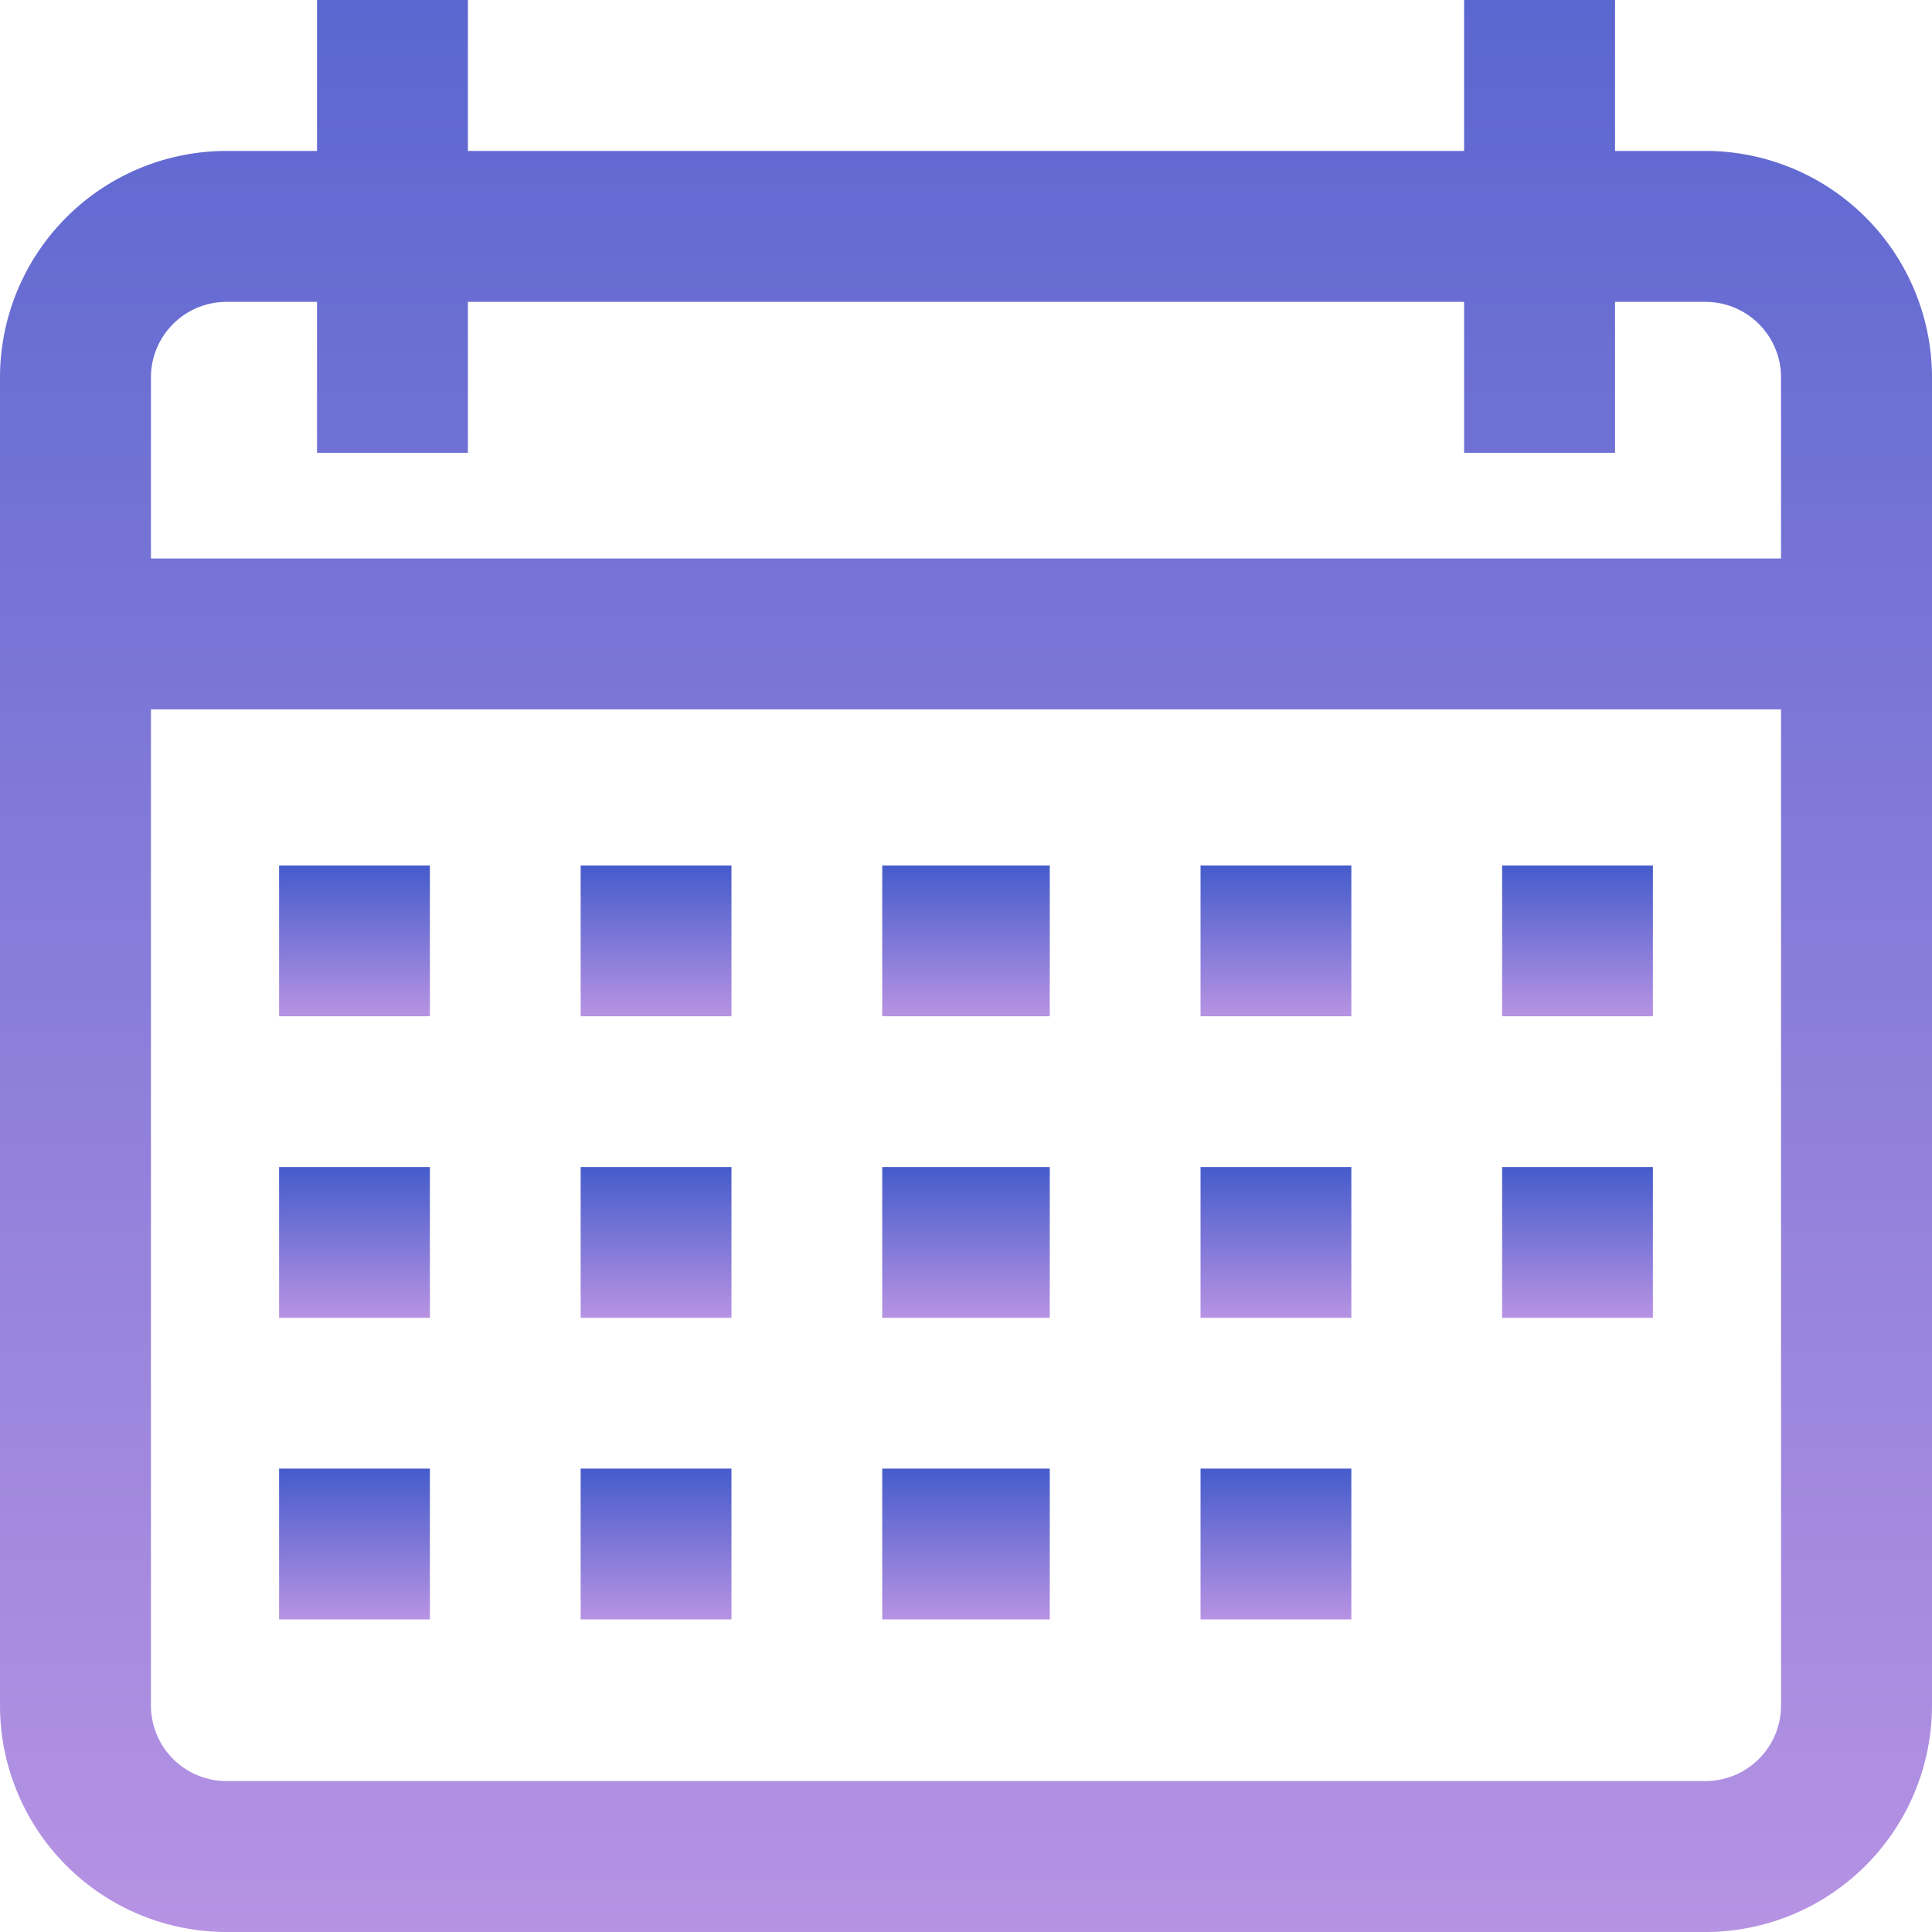
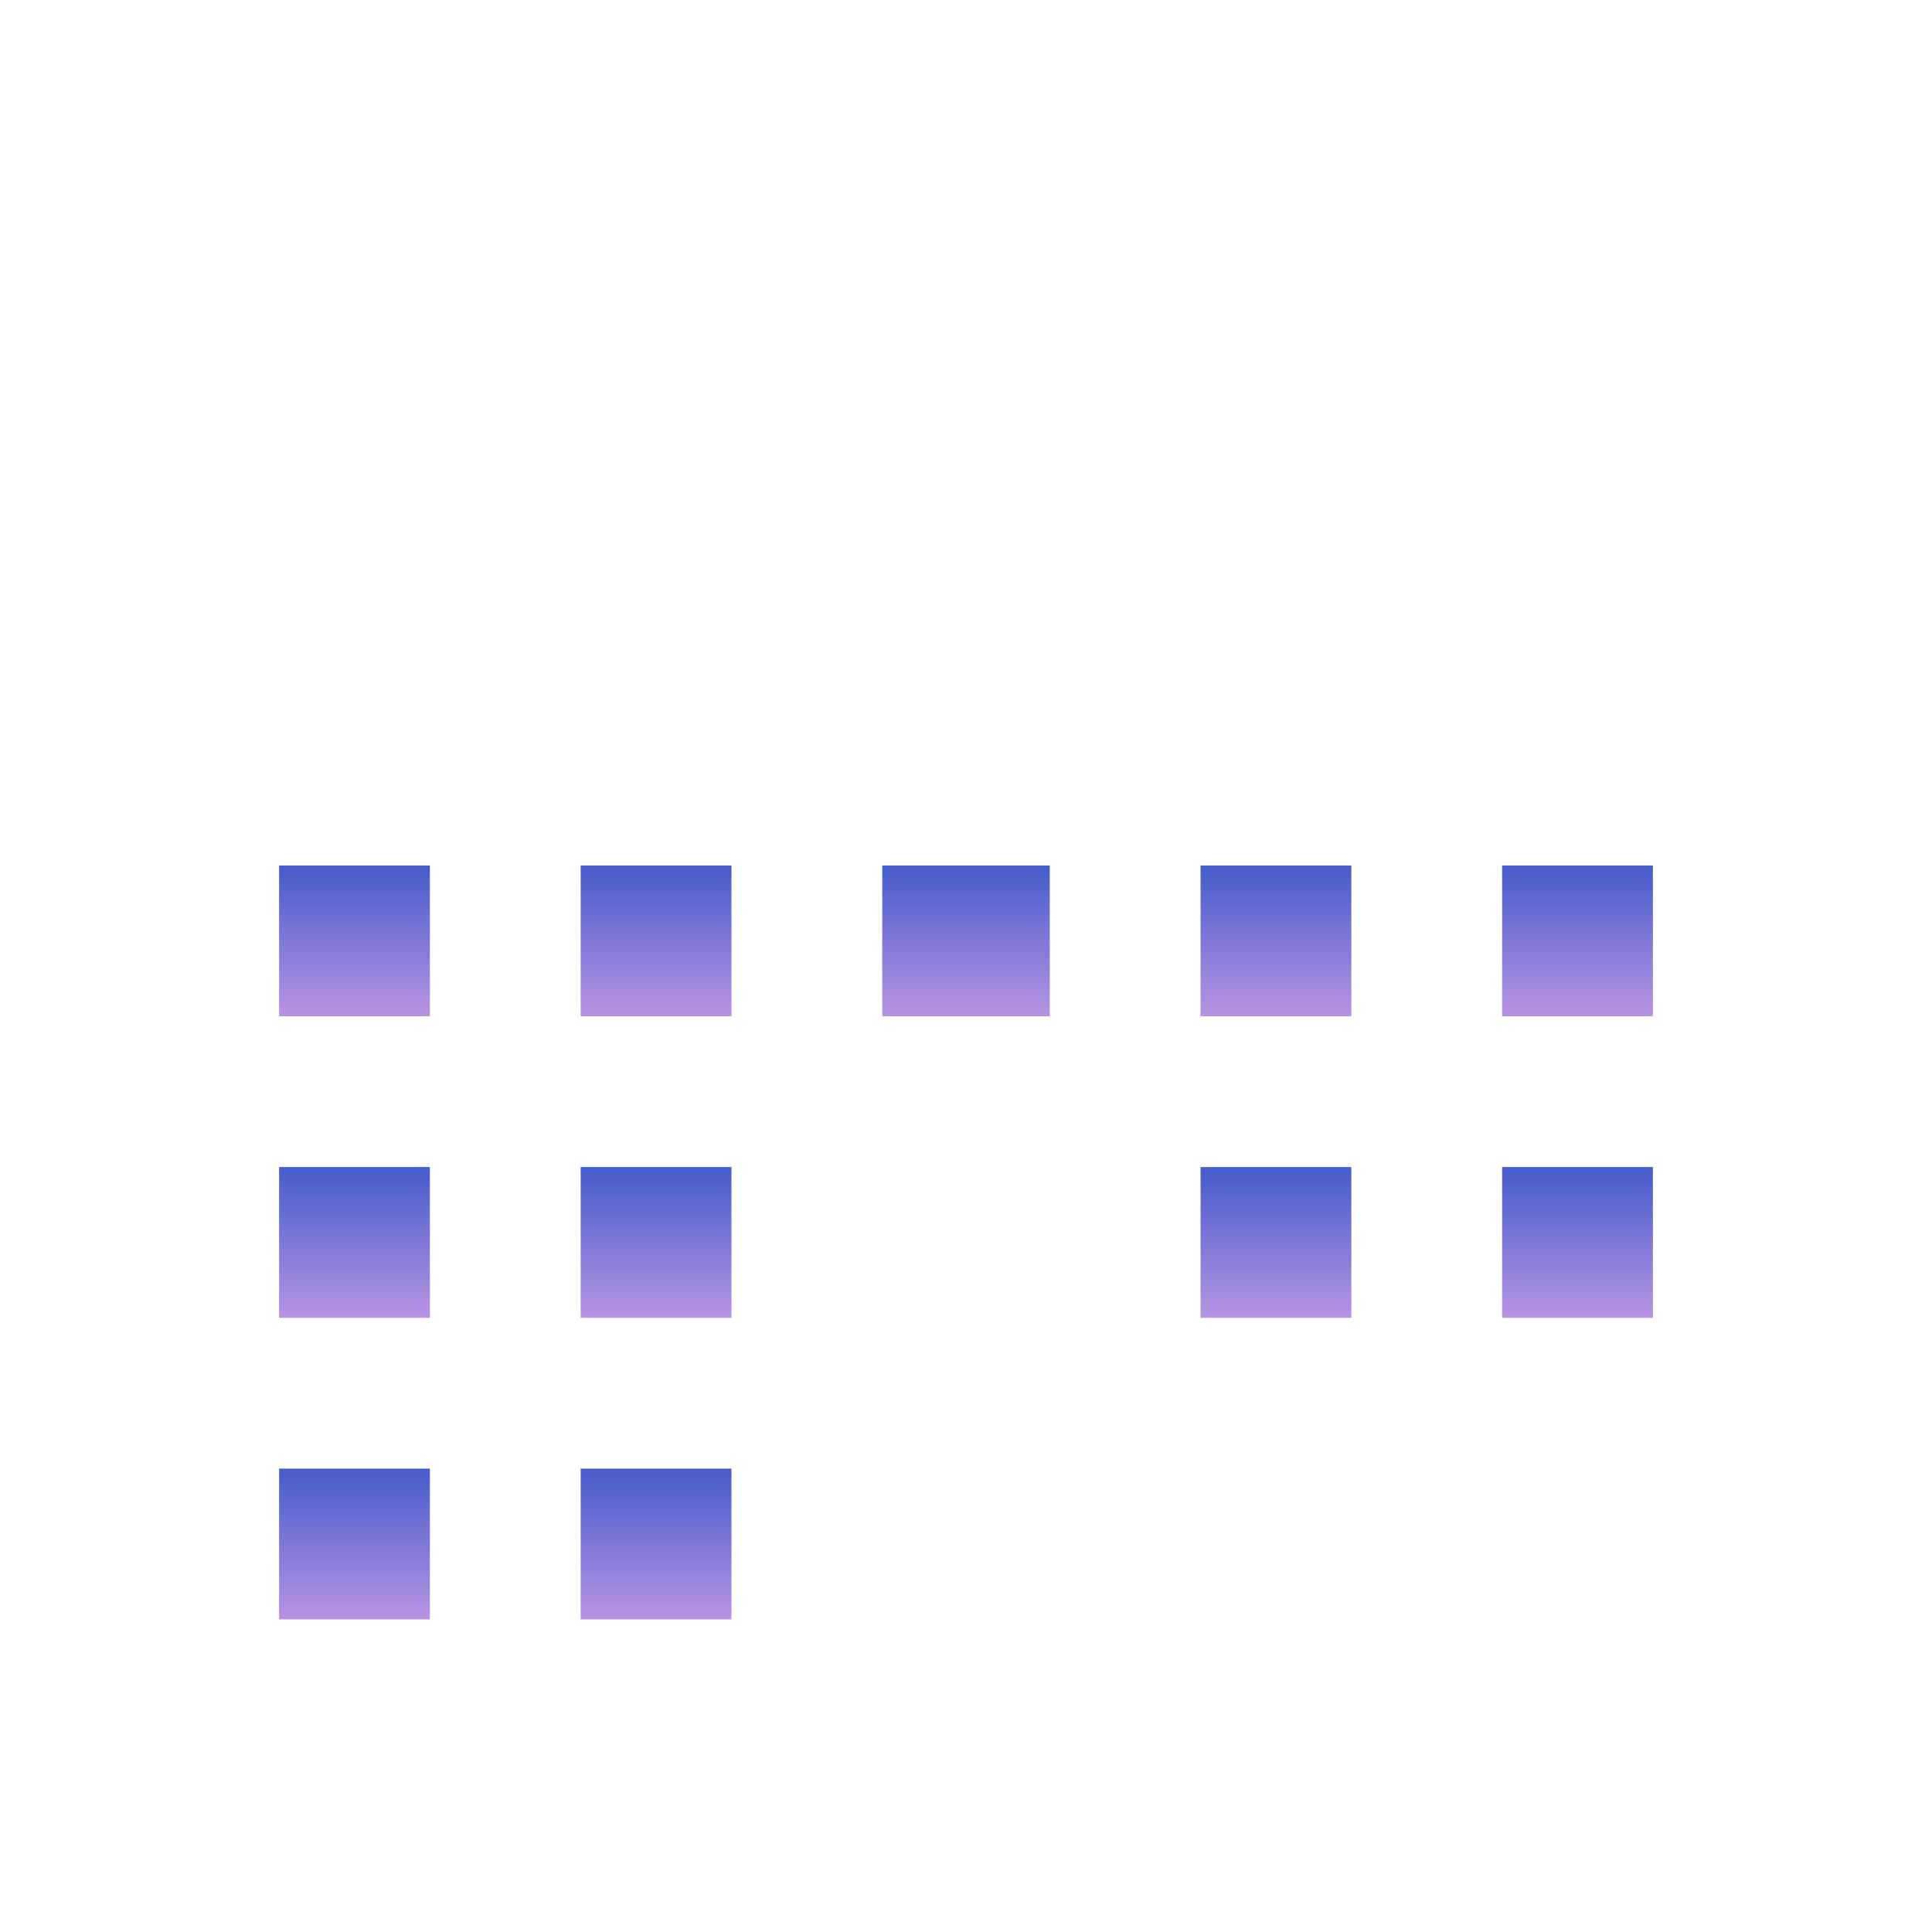
<svg xmlns="http://www.w3.org/2000/svg" id="calendar" width="149.914" height="149.914" viewBox="0 0 149.914 149.914">
  <defs>
    <linearGradient id="linear-gradient" x1="0.5" x2="0.5" y2="1" gradientUnits="objectBoundingBox">
      <stop offset="0" stop-color="#455ccb" />
      <stop offset="1" stop-color="#b793e3" />
    </linearGradient>
  </defs>
  <g id="Grupo_2" data-name="Grupo 2">
    <g id="Grupo_1" data-name="Grupo 1">
-       <path id="Caminho_1" data-name="Caminho 1" d="M132.346,11.712h-7.027V0H113.607V11.712h-77.3V0H24.6V11.712H17.568A17.588,17.588,0,0,0,0,29.28V132.346a17.588,17.588,0,0,0,17.568,17.568H132.346a17.588,17.588,0,0,0,17.568-17.568V29.28A17.588,17.588,0,0,0,132.346,11.712ZM138.2,132.346a5.863,5.863,0,0,1-5.856,5.856H17.568a5.863,5.863,0,0,1-5.856-5.856v-77.3H138.2Zm0-89.011H11.712V29.28a5.863,5.863,0,0,1,5.856-5.856H24.6V35.136H36.307V23.424h77.3V35.136h11.712V23.424h7.027A5.863,5.863,0,0,1,138.2,29.28Z" fill="url(#linear-gradient)" />
-     </g>
+       </g>
  </g>
  <g id="Grupo_4" data-name="Grupo 4" transform="translate(21.657 67.157)">
    <g id="Grupo_3" data-name="Grupo 3" transform="translate(0 0)">
      <rect id="Retângulo_3" data-name="Retângulo 3" width="11.7" height="11.7" fill="url(#linear-gradient)" />
    </g>
  </g>
  <g id="Grupo_6" data-name="Grupo 6" transform="translate(45.057 67.157)">
    <g id="Grupo_5" data-name="Grupo 5" transform="translate(0 0)">
      <rect id="Retângulo_4" data-name="Retângulo 4" width="11.7" height="11.7" fill="url(#linear-gradient)" />
    </g>
  </g>
  <g id="Grupo_8" data-name="Grupo 8" transform="translate(68.457 67.157)">
    <g id="Grupo_7" data-name="Grupo 7" transform="translate(0 0)">
      <rect id="Retângulo_5" data-name="Retângulo 5" width="13" height="11.7" fill="url(#linear-gradient)" />
    </g>
  </g>
  <g id="Grupo_10" data-name="Grupo 10" transform="translate(93.157 67.157)">
    <g id="Grupo_9" data-name="Grupo 9" transform="translate(0 0)">
      <rect id="Retângulo_6" data-name="Retângulo 6" width="11.7" height="11.7" fill="url(#linear-gradient)" />
    </g>
  </g>
  <g id="Grupo_12" data-name="Grupo 12" transform="translate(116.557 67.157)">
    <g id="Grupo_11" data-name="Grupo 11" transform="translate(0 0)">
      <rect id="Retângulo_7" data-name="Retângulo 7" width="11.7" height="11.7" fill="url(#linear-gradient)" />
    </g>
  </g>
  <g id="Grupo_14" data-name="Grupo 14" transform="translate(21.657 90.557)">
    <g id="Grupo_13" data-name="Grupo 13" transform="translate(0 0)">
      <rect id="Retângulo_8" data-name="Retângulo 8" width="11.7" height="11.7" fill="url(#linear-gradient)" />
    </g>
  </g>
  <g id="Grupo_16" data-name="Grupo 16" transform="translate(45.057 90.557)">
    <g id="Grupo_15" data-name="Grupo 15" transform="translate(0 0)">
      <rect id="Retângulo_9" data-name="Retângulo 9" width="11.7" height="11.7" fill="url(#linear-gradient)" />
    </g>
  </g>
  <g id="Grupo_18" data-name="Grupo 18" transform="translate(68.457 90.557)">
    <g id="Grupo_17" data-name="Grupo 17" transform="translate(0 0)">
-       <rect id="Retângulo_10" data-name="Retângulo 10" width="13" height="11.7" fill="url(#linear-gradient)" />
-     </g>
+       </g>
  </g>
  <g id="Grupo_20" data-name="Grupo 20" transform="translate(93.157 90.557)">
    <g id="Grupo_19" data-name="Grupo 19" transform="translate(0 0)">
      <rect id="Retângulo_11" data-name="Retângulo 11" width="11.7" height="11.7" fill="url(#linear-gradient)" />
    </g>
  </g>
  <g id="Grupo_22" data-name="Grupo 22" transform="translate(21.657 113.957)">
    <g id="Grupo_21" data-name="Grupo 21" transform="translate(0 0)">
      <rect id="Retângulo_12" data-name="Retângulo 12" width="11.7" height="11.7" fill="url(#linear-gradient)" />
    </g>
  </g>
  <g id="Grupo_24" data-name="Grupo 24" transform="translate(45.057 113.957)">
    <g id="Grupo_23" data-name="Grupo 23" transform="translate(0 0)">
      <rect id="Retângulo_13" data-name="Retângulo 13" width="11.7" height="11.7" fill="url(#linear-gradient)" />
    </g>
  </g>
  <g id="Grupo_26" data-name="Grupo 26" transform="translate(68.457 113.957)">
    <g id="Grupo_25" data-name="Grupo 25" transform="translate(0 0)">
-       <rect id="Retângulo_14" data-name="Retângulo 14" width="13" height="11.7" fill="url(#linear-gradient)" />
-     </g>
+       </g>
  </g>
  <g id="Grupo_28" data-name="Grupo 28" transform="translate(93.157 113.957)">
    <g id="Grupo_27" data-name="Grupo 27" transform="translate(0 0)">
-       <rect id="Retângulo_15" data-name="Retângulo 15" width="11.7" height="11.7" fill="url(#linear-gradient)" />
-     </g>
+       </g>
  </g>
  <g id="Grupo_30" data-name="Grupo 30" transform="translate(116.557 90.557)">
    <g id="Grupo_29" data-name="Grupo 29" transform="translate(0 0)">
      <rect id="Retângulo_16" data-name="Retângulo 16" width="11.7" height="11.7" fill="url(#linear-gradient)" />
    </g>
  </g>
</svg>